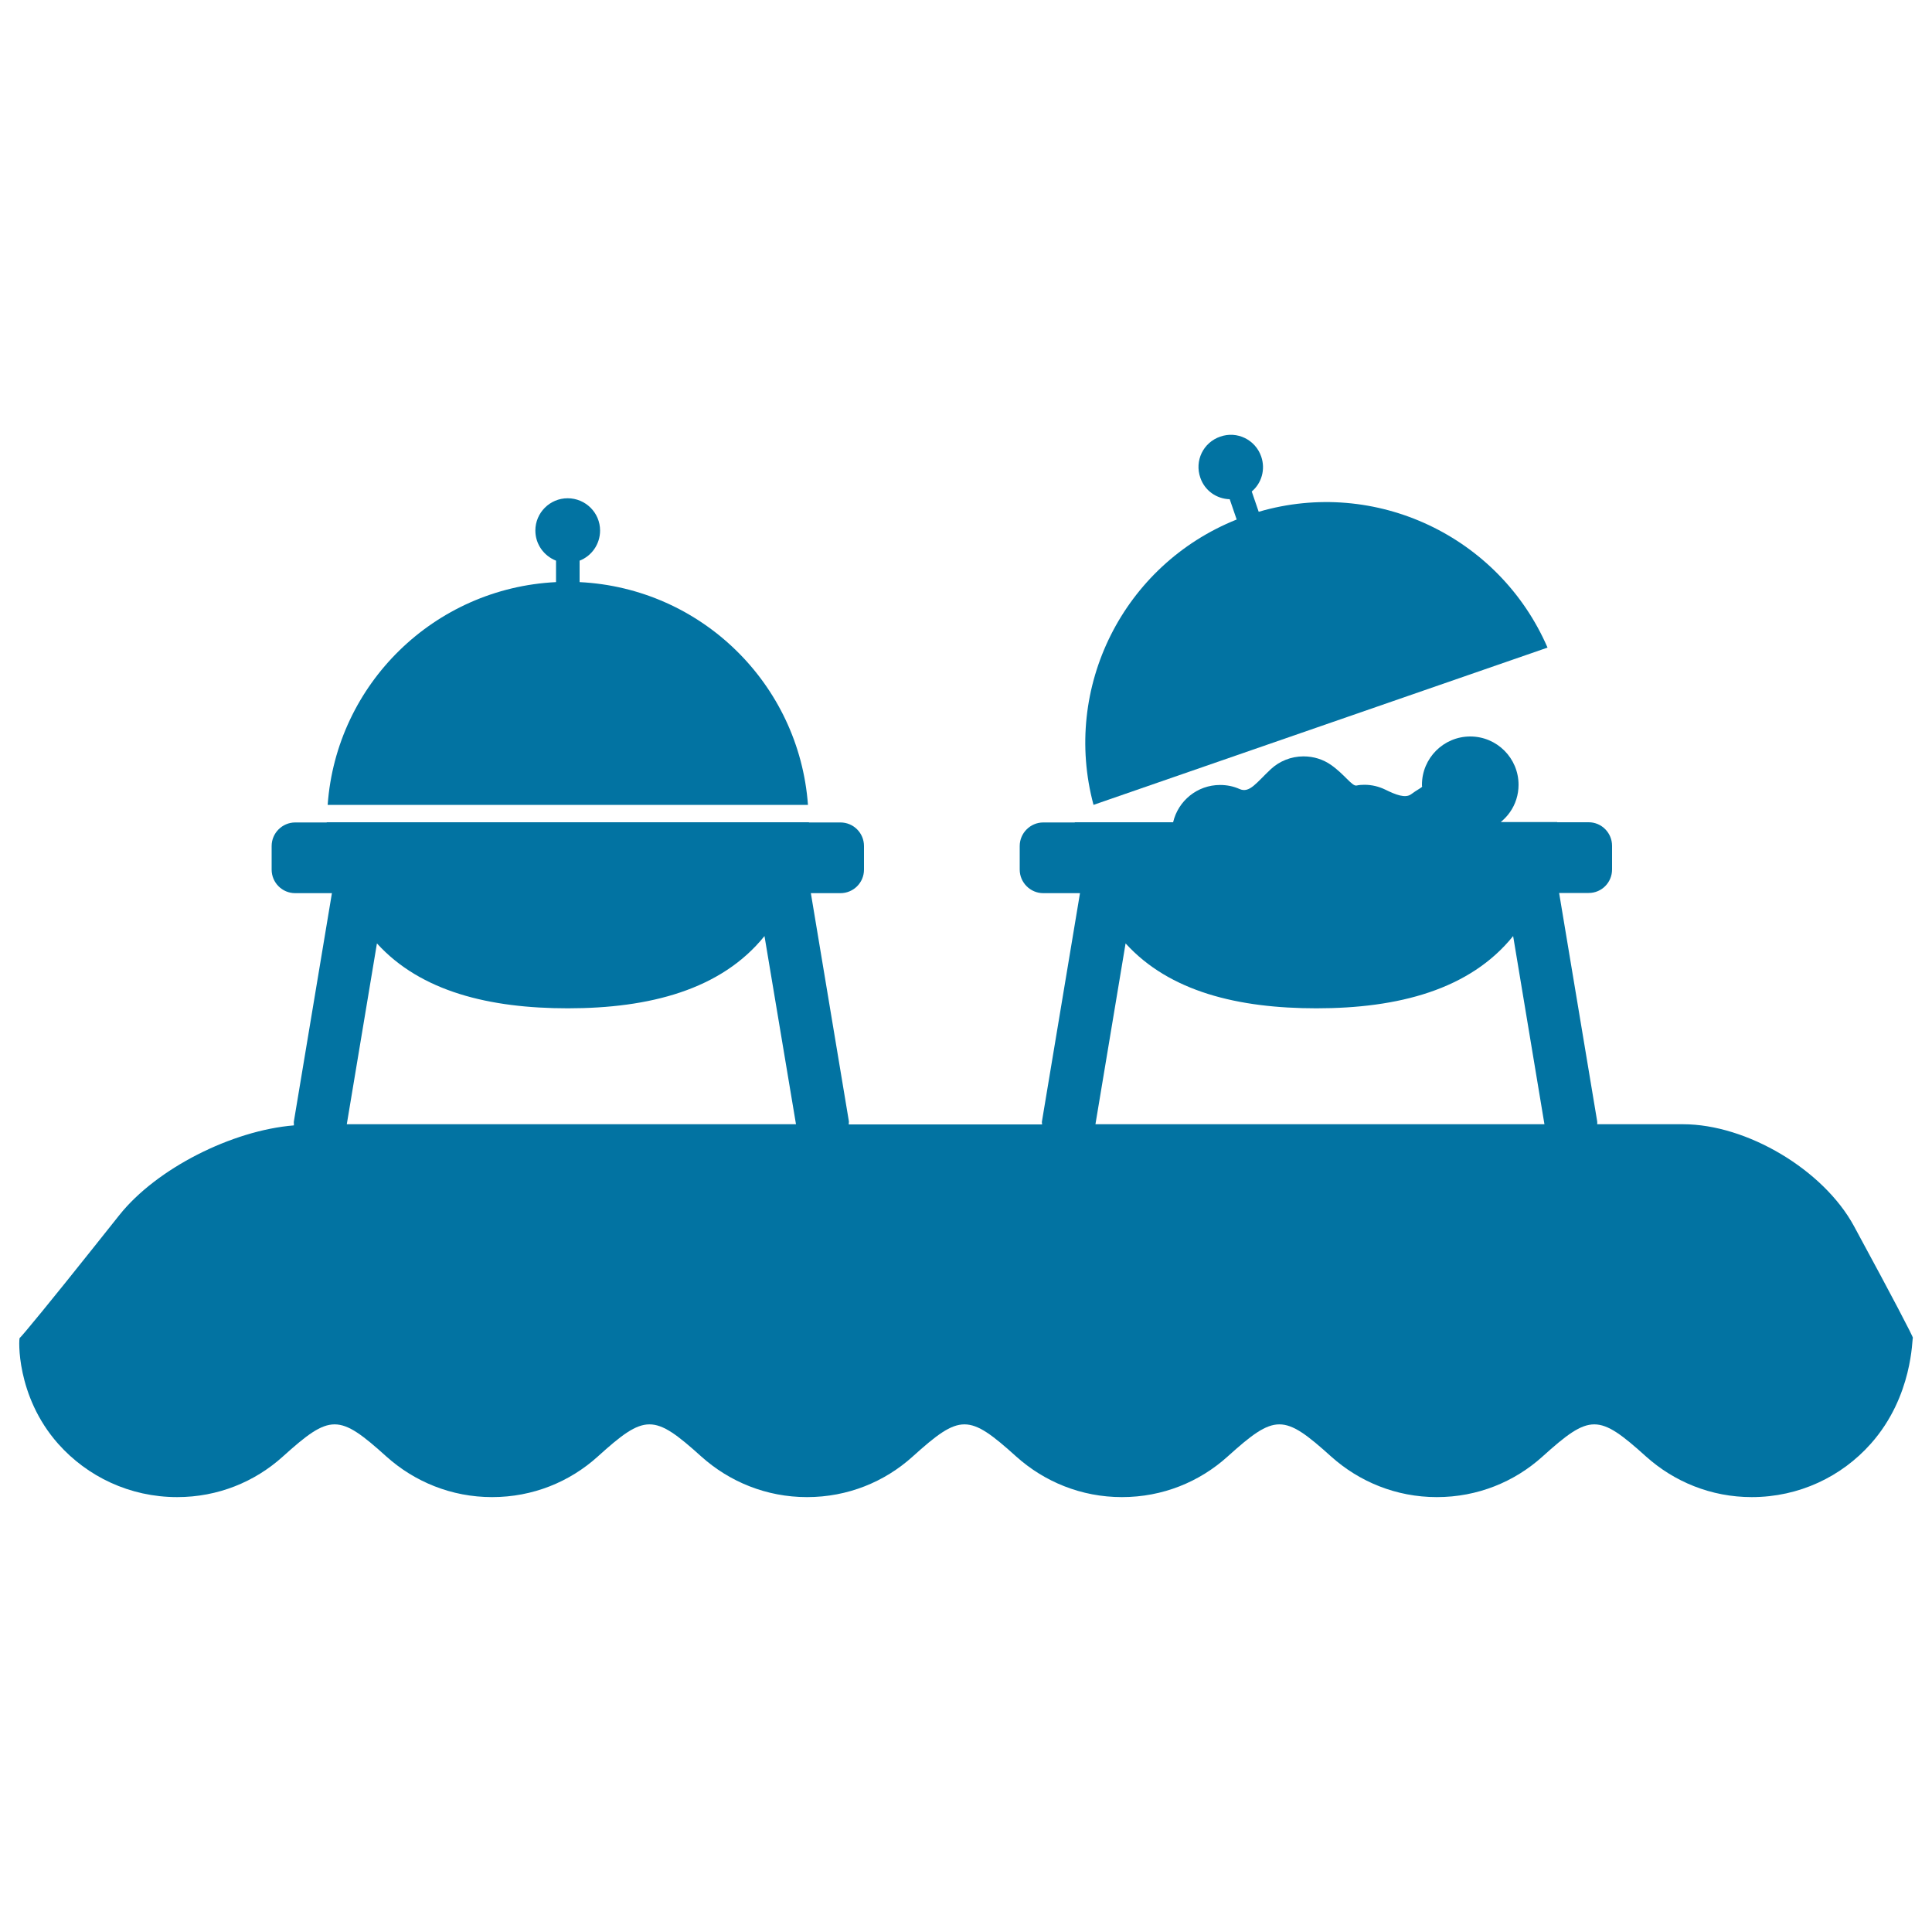
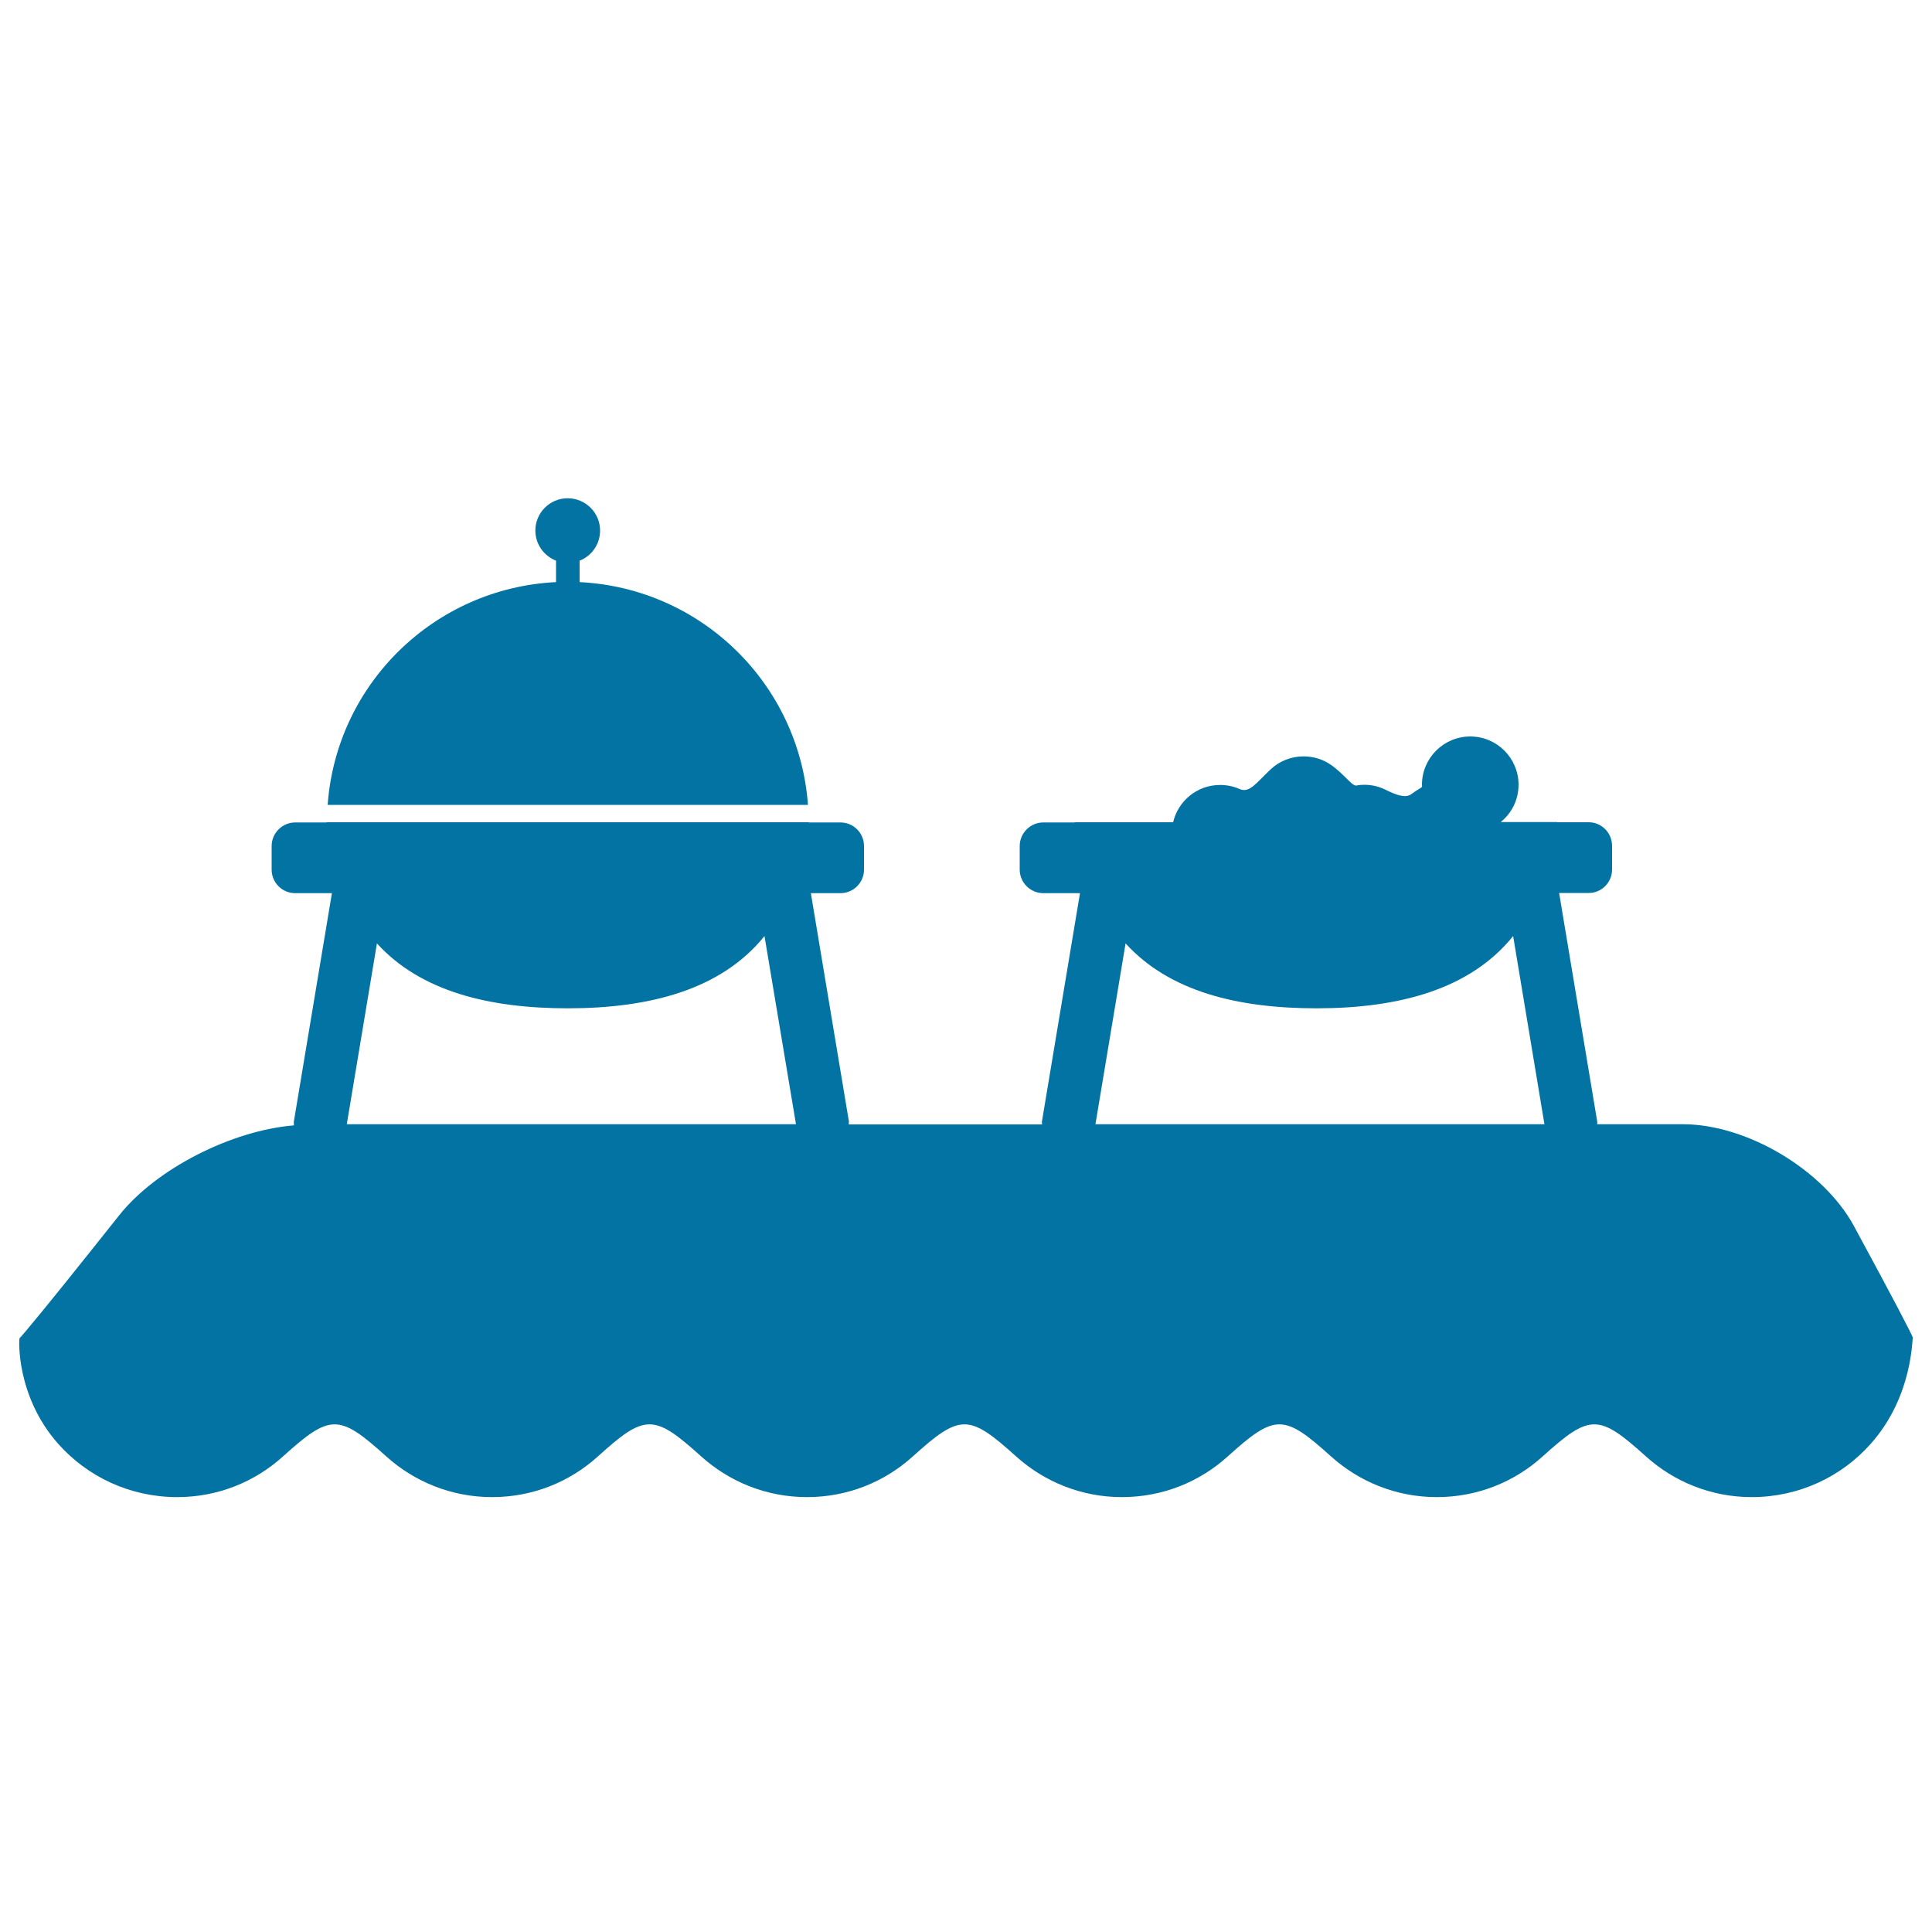
<svg xmlns="http://www.w3.org/2000/svg" viewBox="0 0 1000 1000" style="fill:#0273a2">
  <title>Buffet svg icon</title>
  <g>
    <g>
      <path d="M959.6,634.6c-15.8-29.1-55.4-52.7-88.5-52.7h-44.4c0-0.5,0.1-1,0-1.5l-19.7-118.2h15.3c6.7,0,12.1-5.4,12.1-12.2v-12.2c0-6.7-5.4-12.2-12.1-12.2h-16.3c0,0,0-0.1,0-0.1h-29.2c1.6-1.4,3.3-3,4.8-5.2c2.8-4,4.4-8.9,4.4-14.1c0-13.8-11.2-25-25-25c-13.8,0-25,11.2-25,25c0,0.3,0,0.6,0.1,0.9c0,0.5-2.8,1.8-5.7,4c-3,2.2-7.9,0.3-13.4-2.4c-3.3-1.6-6.9-2.5-10.8-2.5c-1.4,0-2.8,0.1-4.1,0.4c-2.3,0.4-6.3-5.9-13.2-10.7c-4-2.8-8.9-4.4-14.2-4.4c-6.5,0-12.5,2.5-16.9,6.6c-7.5,7-11,12.6-16.2,10.3c-3.1-1.4-6.5-2.1-10.1-2.1c-11.8,0-21.7,8.2-24.3,19.3h-50.9c0,0,0,0.1,0,0.1h-16.3c-6.7,0-12.2,5.5-12.2,12.2v12.2c0,6.7,5.5,12.2,12.2,12.2h19l-19.7,118.2c-0.1,0.5,0.1,1,0.1,1.5H439.3c0-0.5,0.1-1,0.1-1.5l-19.7-118.2h15.3c6.7,0,12.2-5.4,12.2-12.2v-12.2c0-6.7-5.4-12.2-12.2-12.2h-16.3c0,0,0-0.1,0-0.1H169.1c0,0,0,0.1,0,0.1h-16.3c-6.7,0-12.2,5.5-12.2,12.2v12.2c0,6.7,5.4,12.2,12.2,12.2h19l-19.7,118.2c-0.1,0.7,0.1,1.3,0,2c-32,2.6-71.1,22.3-90.3,46.4l-13.3,16.7c-20.6,25.9-37.8,46.9-38.3,46.9c-0.5,0-2.1,30,19.9,54.8c15.1,17,37.1,27.6,61.6,27.6c21.1,0,40.2-7.9,54.7-21c24.6-22.2,29-22.2,53.6,0c14.5,13,33.6,21,54.7,21c21.1,0,40.2-7.9,54.7-21c24.5-22.2,29-22.2,53.6,0c14.5,13,33.6,21,54.7,21c21.1,0,40.2-7.9,54.7-21c24.6-22.2,29-22.2,53.6,0c14.5,13,33.6,21,54.7,21c21.1,0,40.2-7.9,54.7-21c24.6-22.2,29-22.2,53.6,0c14.5,13,33.6,21,54.7,21c21.1,0,40.2-7.9,54.7-21c24.6-22.2,29-22.2,53.6,0c14.5,13,33.6,21,54.7,21c24.5,0,46.5-10.6,61.6-27.6c22-24.7,21.3-54.8,21.8-54.8c0.5,0-11.9-23.6-27.7-52.7L959.6,634.6z M237.9,581.9h-58.4l15.6-93.6c22.7,25,58.4,33.6,98.8,33.6c42.3,0,79.4-9.6,101.8-37.4l16.3,97.4L237.9,581.9L237.9,581.9z M799.2,581.9H696.6H567l15.6-93.6c22.7,25,58.3,33.6,98.8,33.6c42.3,0,79.4-9.6,101.8-37.4l16.2,97.4L799.2,581.9L799.2,581.9z" />
-       <path d="M566,416.6l235-81.4c-25-57.7-89.1-88-149.5-70.3l-3.6-10.5c5.1-4.3,7.2-11.4,4.9-18.1c-3-8.7-12.5-13.4-21.2-10.3c-8.8,3-13.4,12.5-10.3,21.3c2.3,6.7,8.4,10.9,15.2,11.1l3.6,10.5C581.4,292.4,549.7,355.8,566,416.6z" />
      <path d="M169.6,416.6h248.6c-4.6-62.6-55.2-112.2-118.2-115.3v-11.1c6.2-2.4,10.6-8.5,10.6-15.6c0-9.2-7.5-16.7-16.8-16.7c-9.2,0-16.7,7.5-16.7,16.7c0,7.1,4.4,13.1,10.7,15.6v11.1C224.8,304.4,174.1,354,169.6,416.6z" />
    </g>
  </g>
</svg>